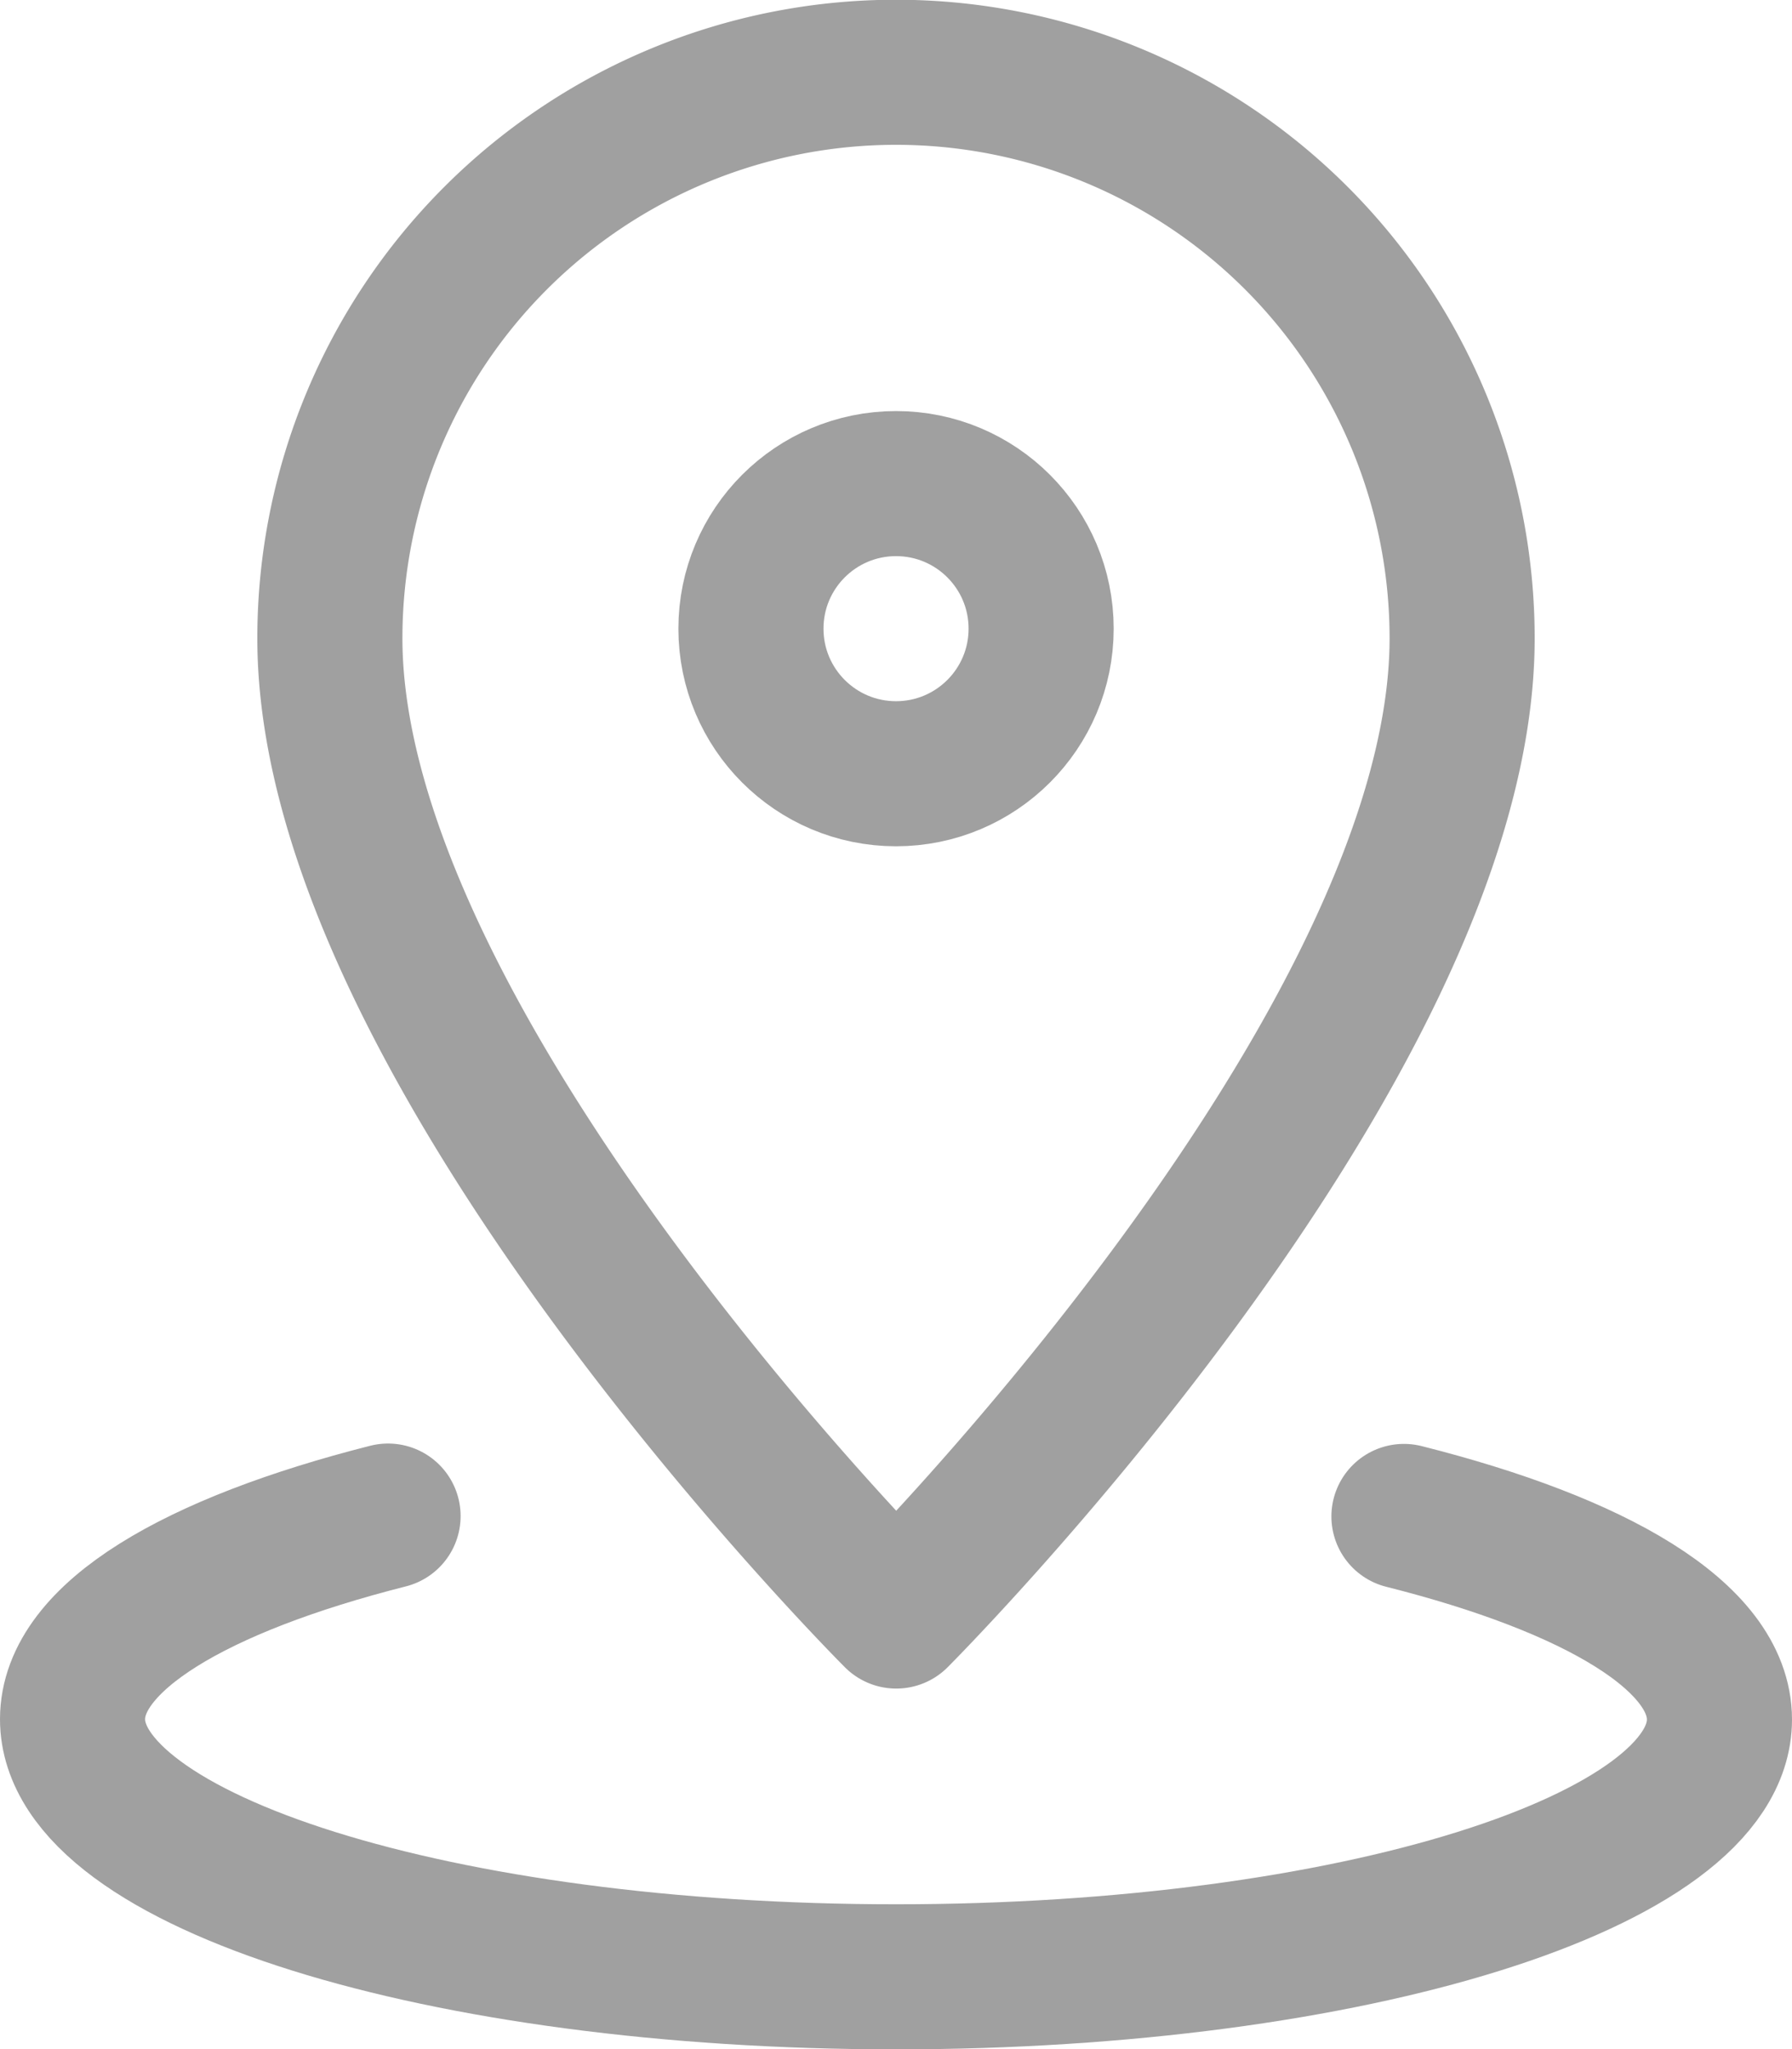
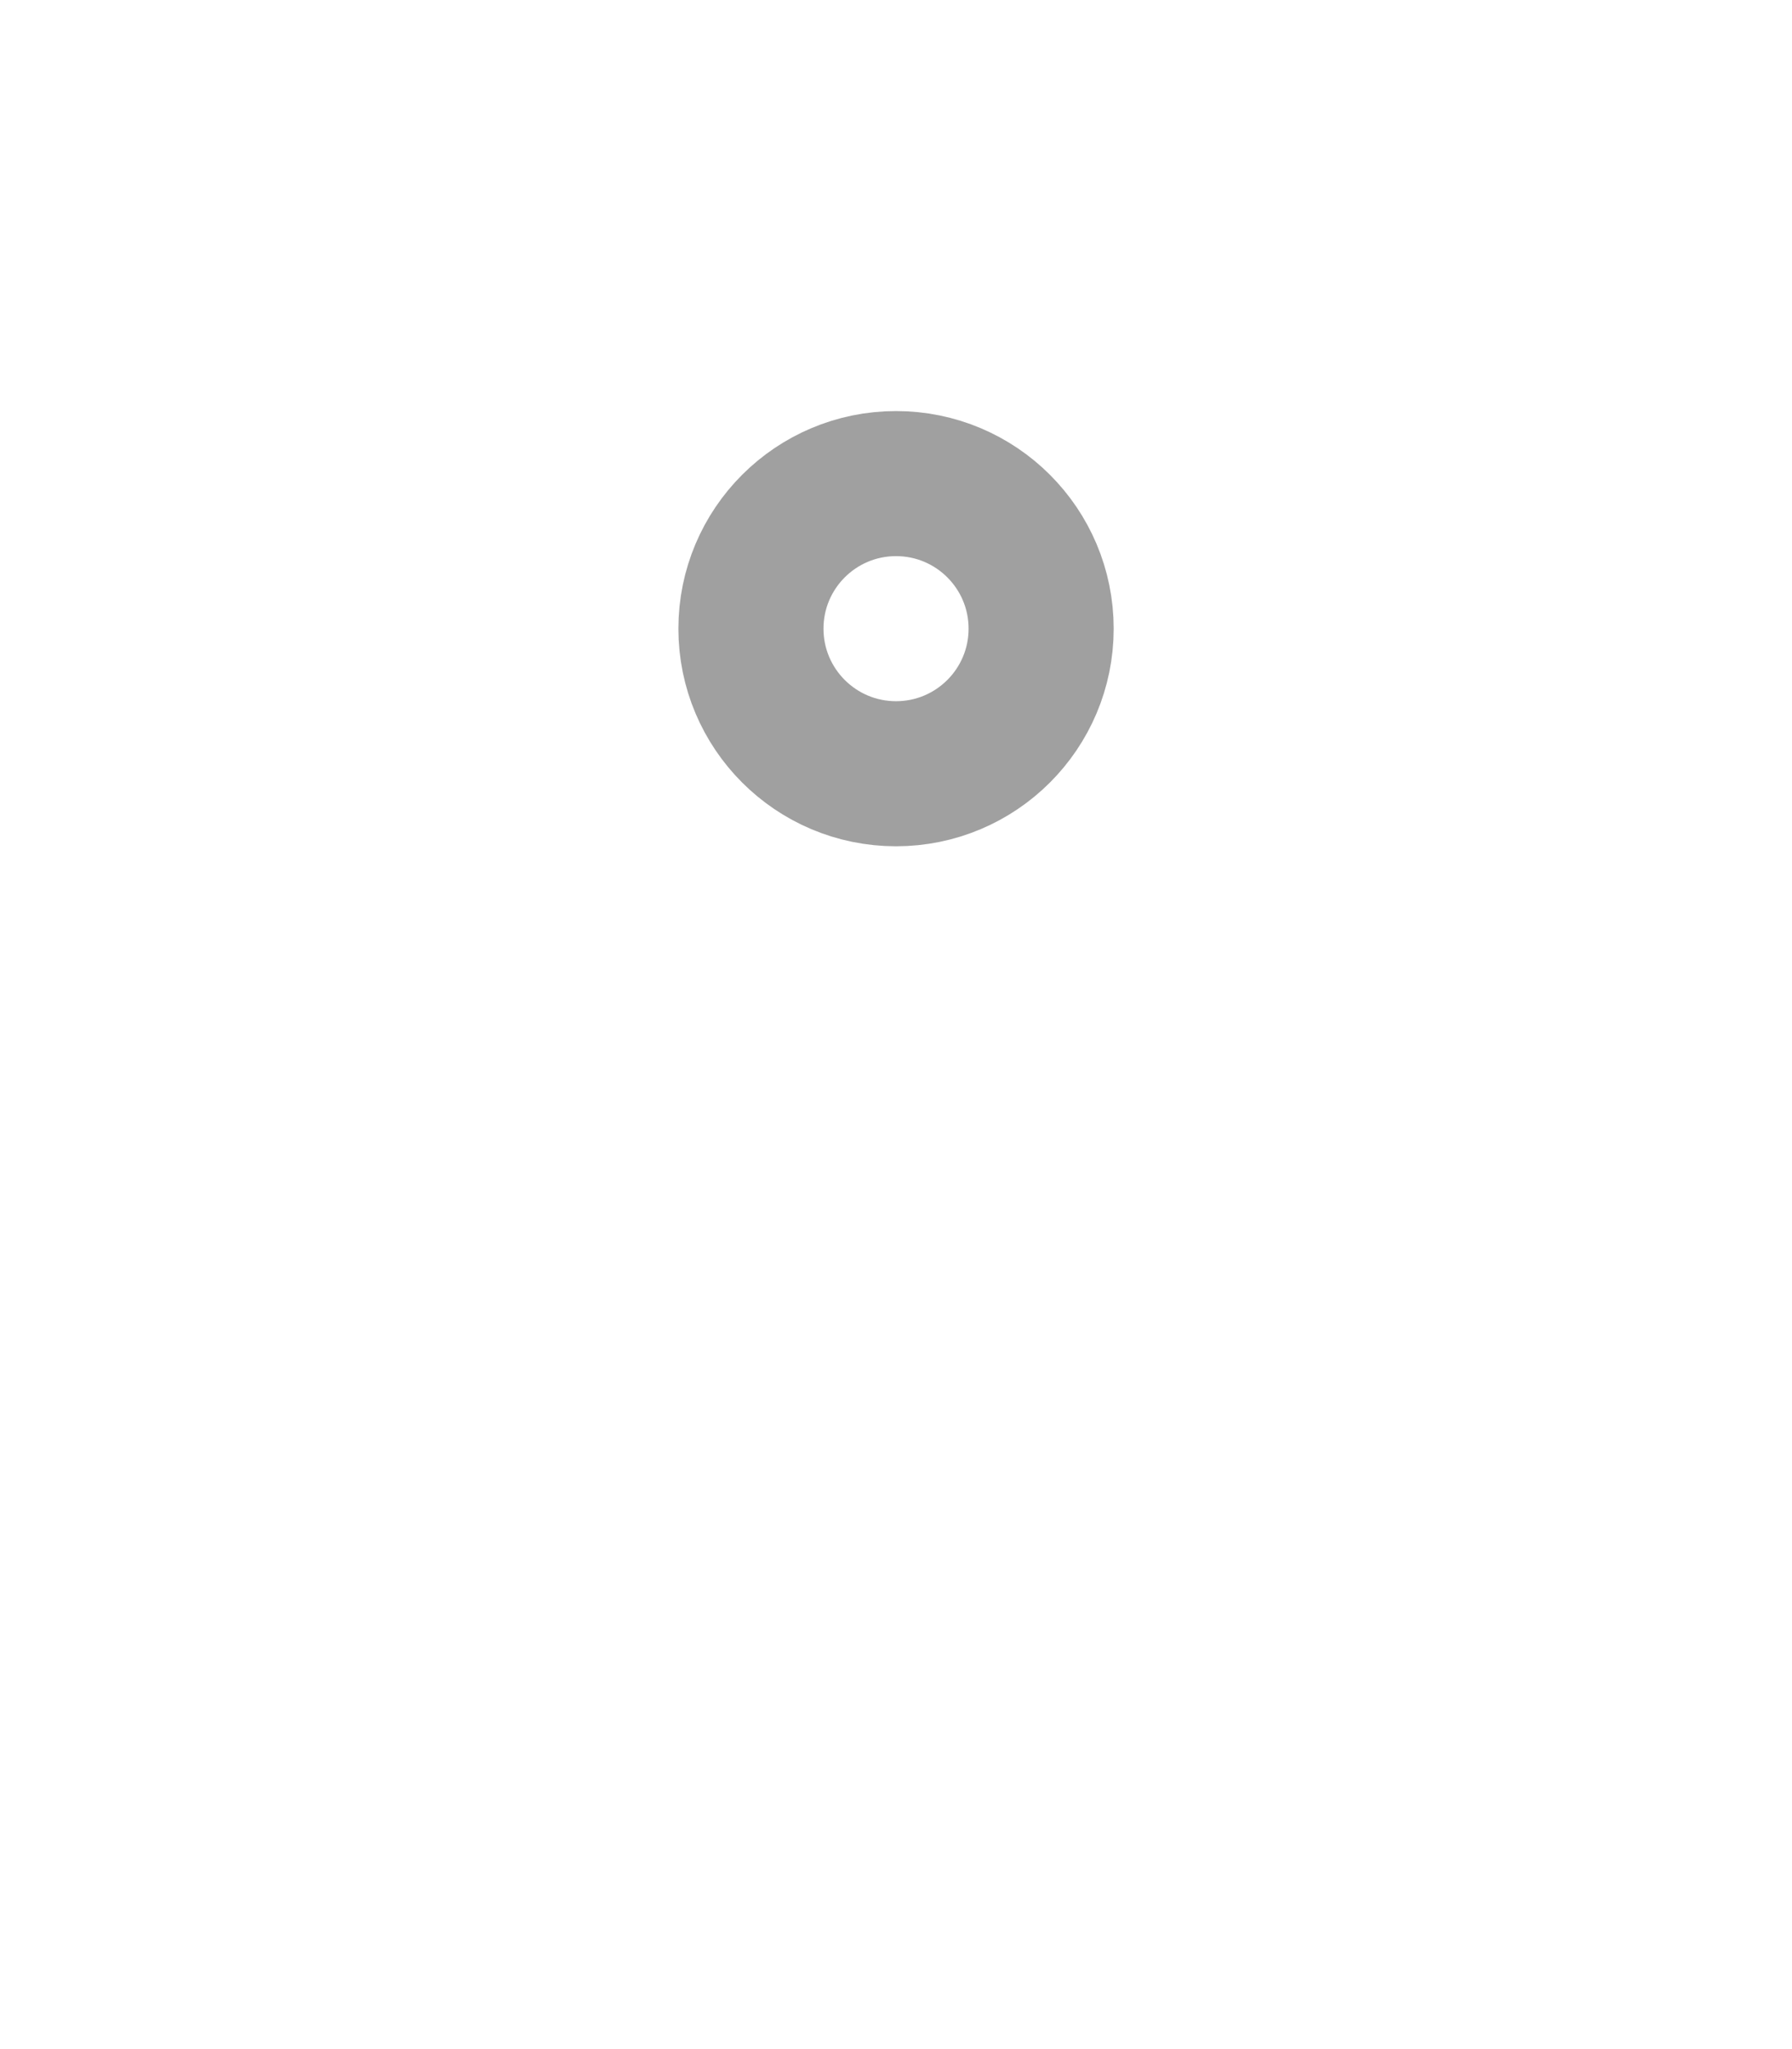
<svg xmlns="http://www.w3.org/2000/svg" width="24.701" height="28.248" viewBox="0 0 24.701 28.248">
  <g id="spmenu_land" transform="translate(-4.675 -5.385)">
-     <path id="パス_32" data-name="パス 32" d="M28.607,16.8c0,5.675-7.8,13.479-7.8,13.479S13,22.479,13,16.8a7.8,7.8,0,1,1,15.607,0Z" transform="translate(-3.778 -2.615)" fill="none" stroke="#a0a0a0" stroke-linecap="round" stroke-linejoin="round" stroke-width="2" />
    <circle id="楕円形_8" data-name="楕円形 8" cx="2" cy="2" r="2" transform="translate(15.026 12.052)" fill="none" stroke="#a0a0a0" stroke-linecap="round" stroke-linejoin="round" stroke-width="2" />
-     <path id="パス_33" data-name="パス 33" d="M26.352,37.06c2.646.667,4.349,1.66,4.349,2.8,0,1.958-5.079,3.547-11.351,3.547S8,41.813,8,39.855c0-1.135,1.7-2.128,4.349-2.8" transform="translate(-2.325 -10.769)" fill="none" stroke="#a0a0a0" stroke-linecap="round" stroke-linejoin="round" stroke-width="2" />
  </g>
</svg>